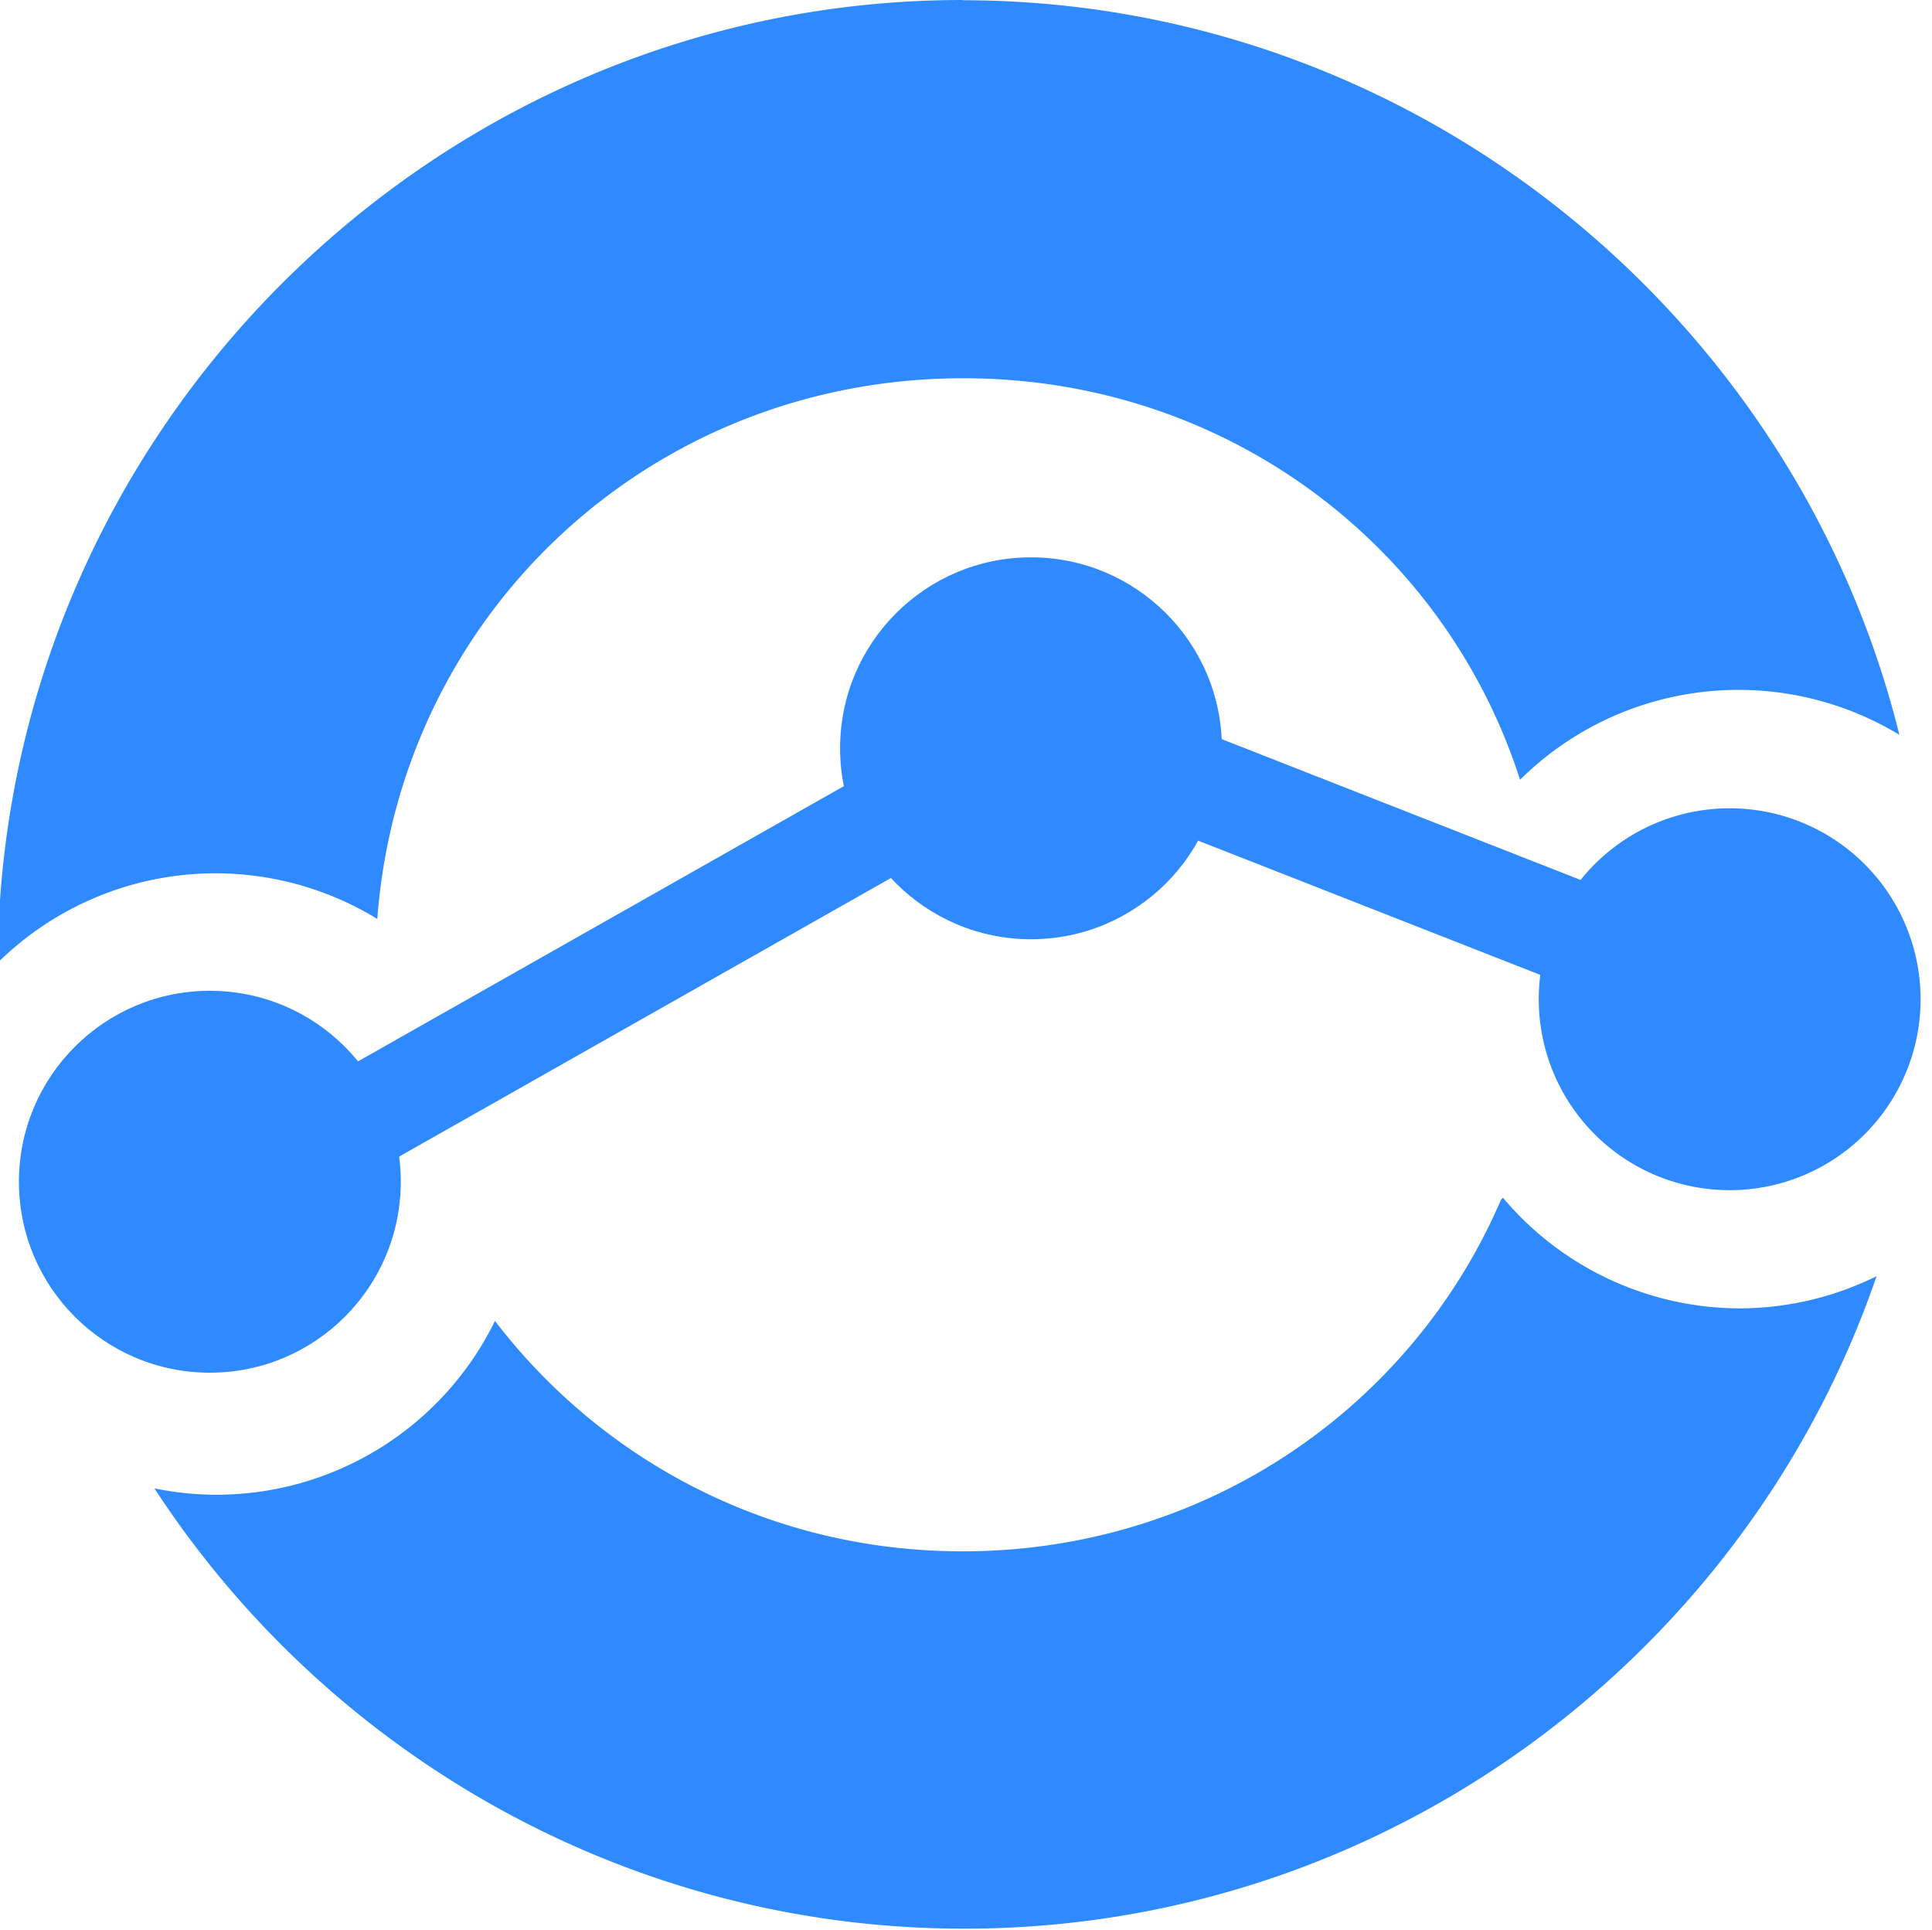
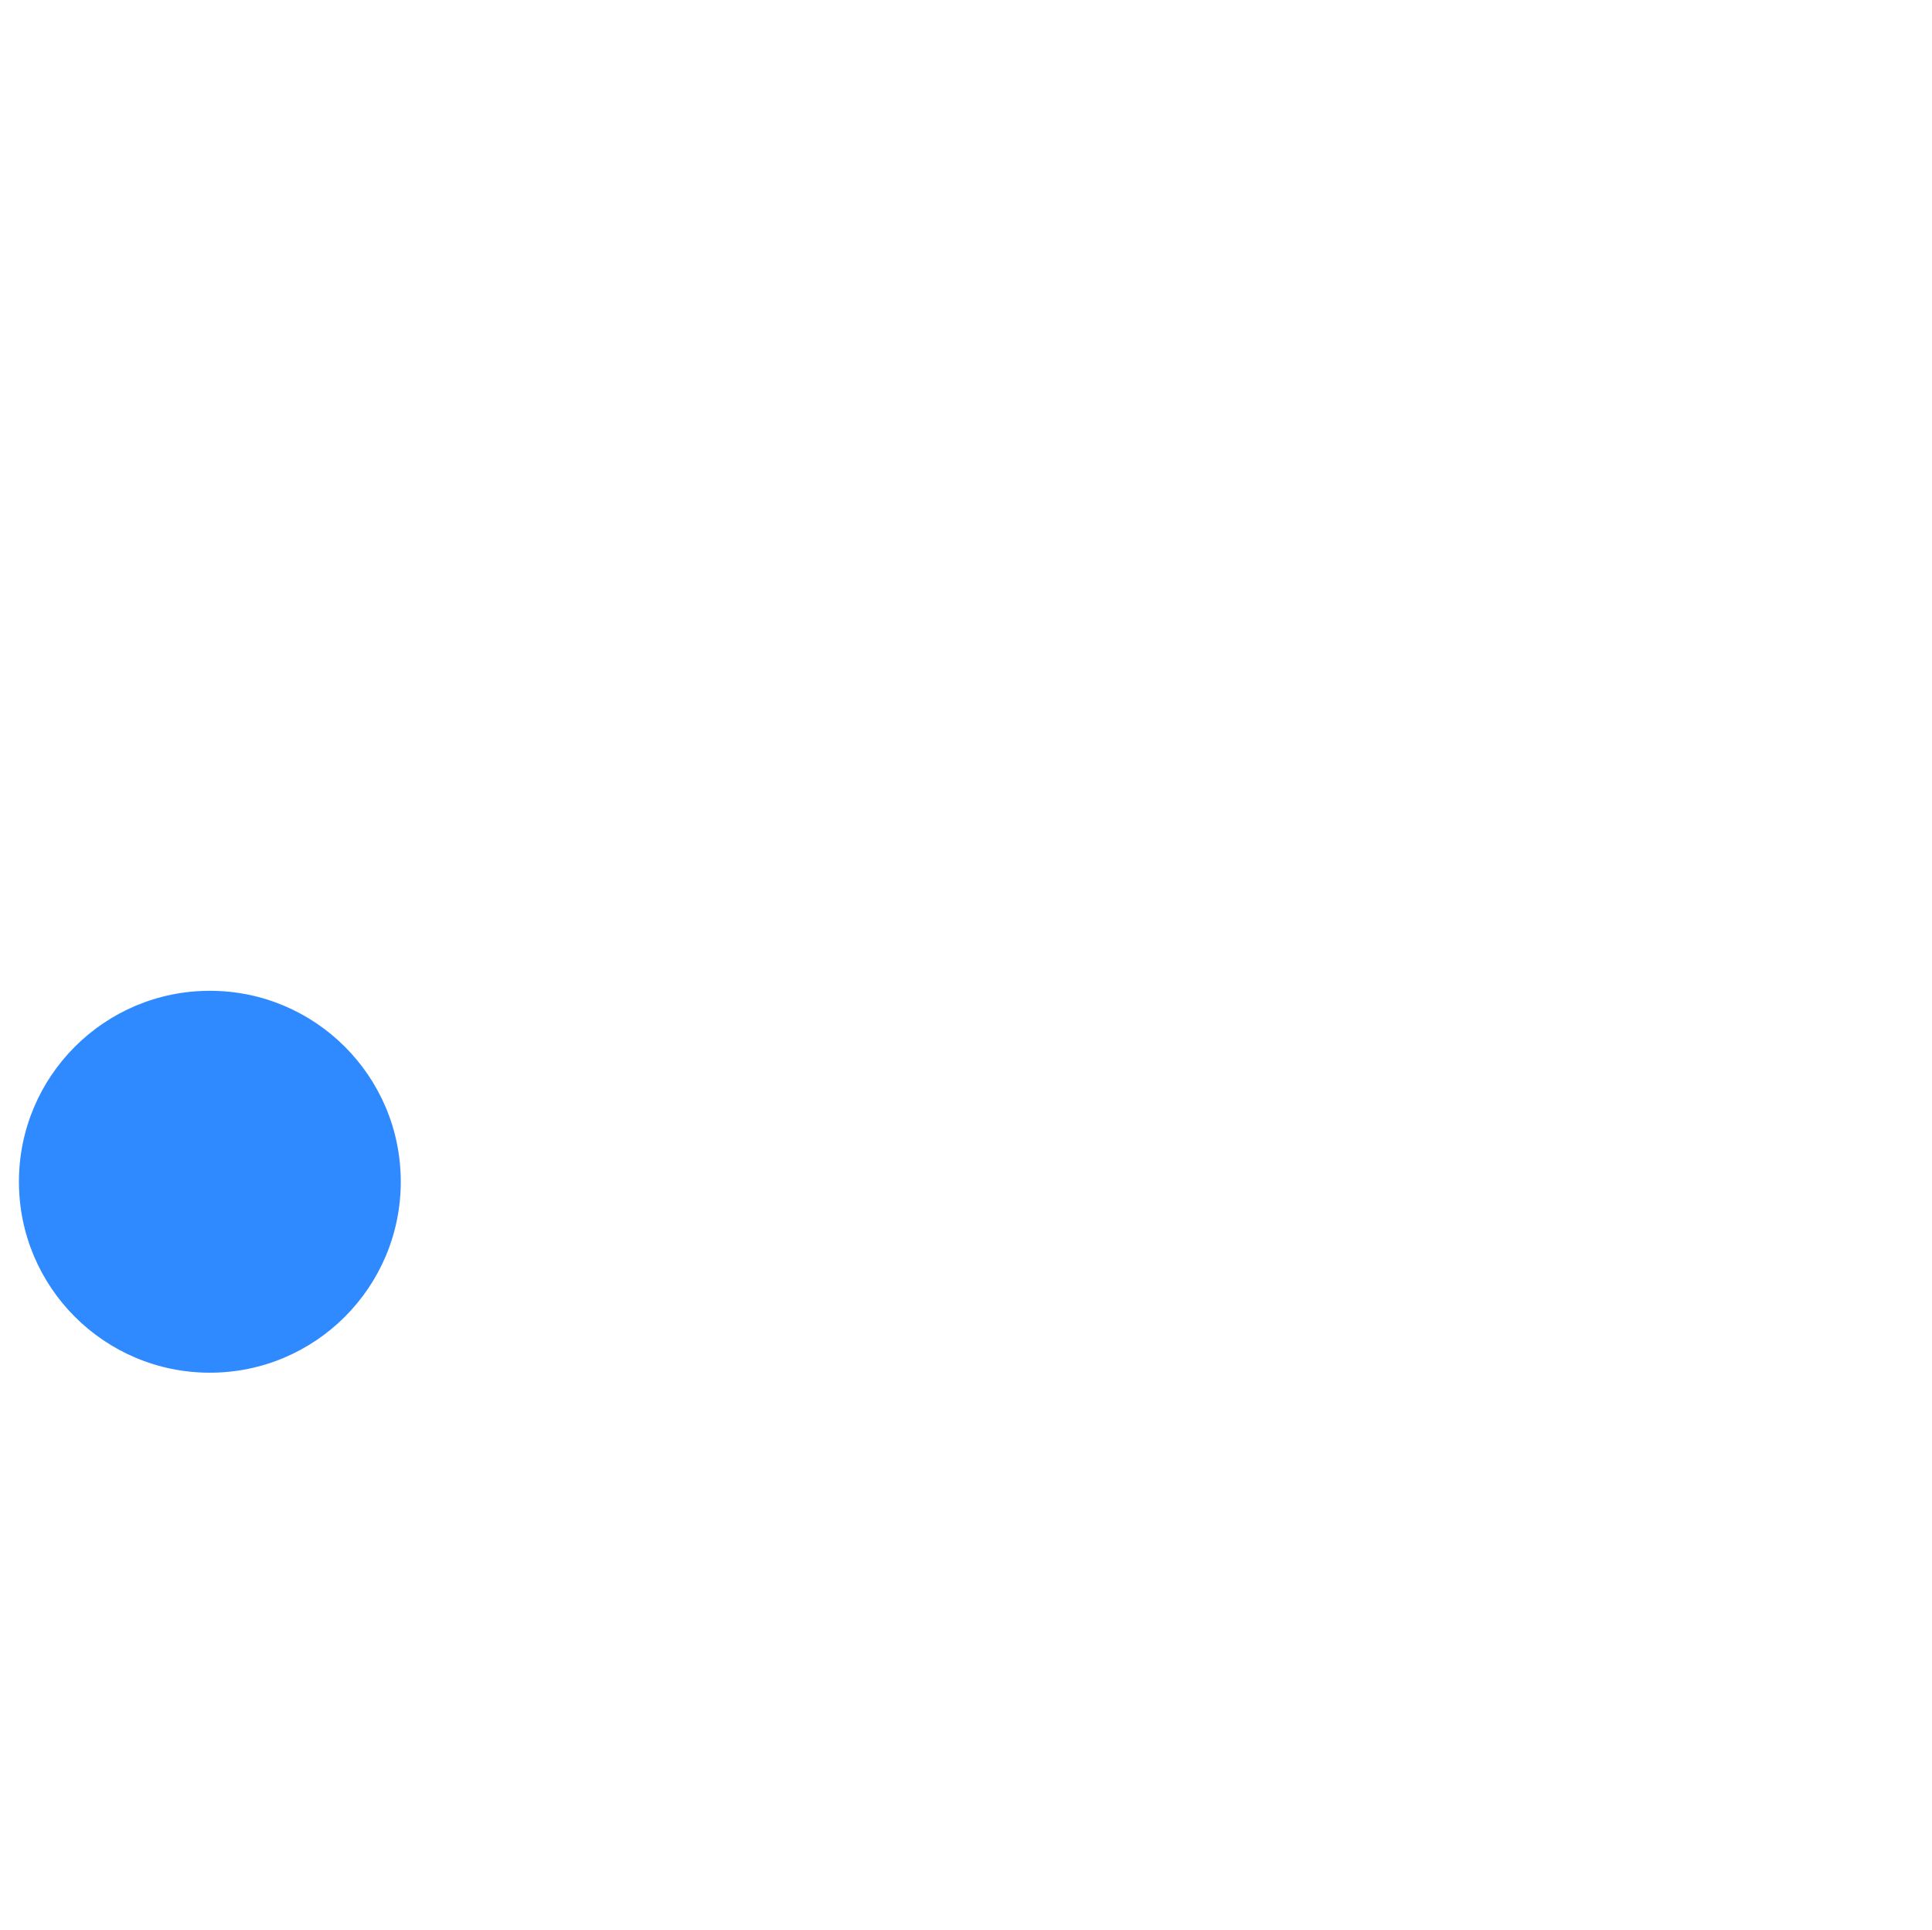
<svg xmlns="http://www.w3.org/2000/svg" width="8.47mm" height="8.46mm" version="1.1" viewBox="0 0 8.47 8.46">
  <g transform="translate(-9.48 -7.32)">
    <g fill="#2f8aff" stroke-width=".335">
      <circle cx="10.4" cy="12.5" r=".837" />
-       <circle cx="14" cy="10.6" r=".837" />
-       <path d="m17.9 11.7a0.837 0.837 0 0 1-0.837 0.837 0.837 0.837 0 0 1-0.837-0.837 0.837 0.837 0 0 1 0.837-0.837 0.837 0.837 0 0 1 0.837 0.837z" color="#000000" style="-inkscape-stroke:none" />
    </g>
-     <path d="m10.4 12.6 3.69-2.09 3.11 1.22" fill="none" stroke="#2f8aff" stroke-width=".452" />
-     <path d="m13.7 7.32c-2.32 0-4.22 1.9-4.23 4.22a1.36 1.36 0 0 1 0.954-0.392 1.36 1.36 0 0 1 0.71 0.2c0.101-1.34 1.2-2.37 2.57-2.37 1.15 0 2.11 0.732 2.44 1.76a1.36 1.36 0 0 1 0.958-0.394 1.36 1.36 0 0 1 0.705 0.197c-0.456-1.84-2.13-3.22-4.11-3.22zm2.36 5.26c-0.393 0.913-1.3 1.54-2.36 1.54-0.842 0-1.58-0.396-2.05-1.01a1.36 1.36 0 0 1-1.22 0.762 1.36 1.36 0 0 1-0.273-0.028c0.756 1.16 2.07 1.93 3.55 1.93 1.85 0 3.43-1.2 4-2.86a1.36 1.36 0 0 1-0.598 0.141 1.36 1.36 0 0 1-1.04-0.485z" color="#000000" fill="#2f8aff" stroke-linecap="round" stroke-linejoin="round" stroke-width=".569" style="-inkscape-stroke:none" />
  </g>
</svg>